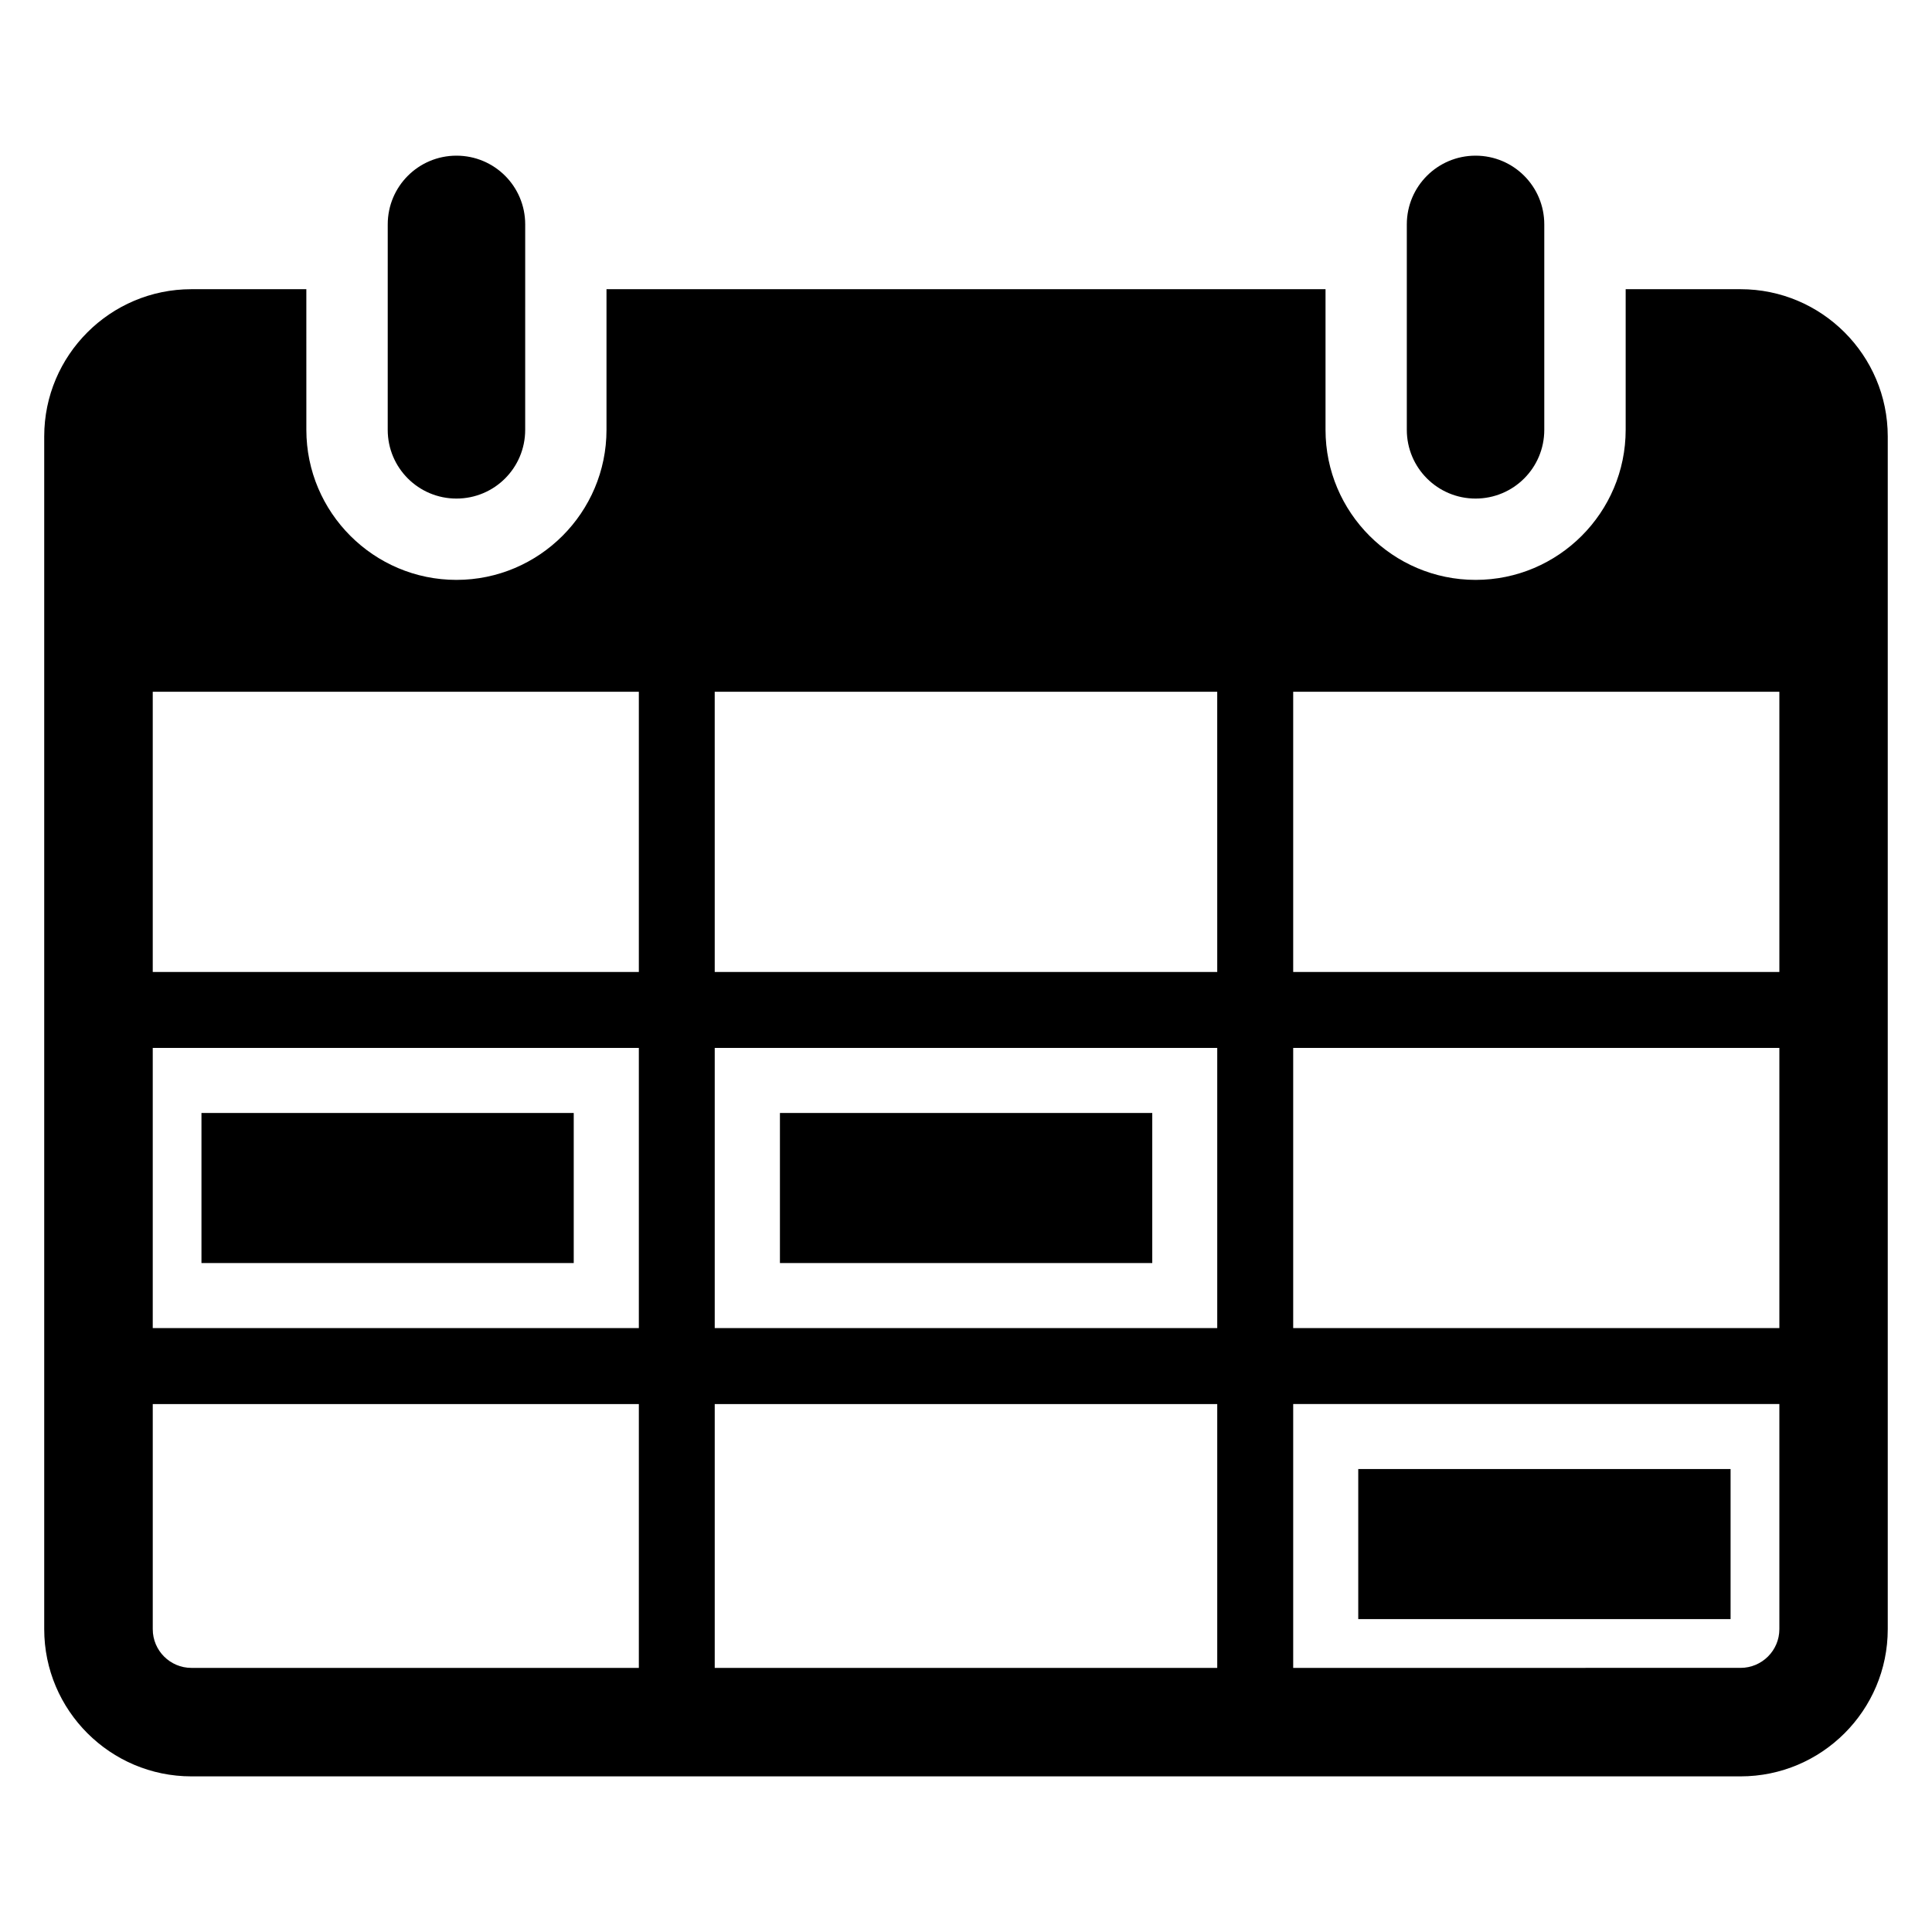
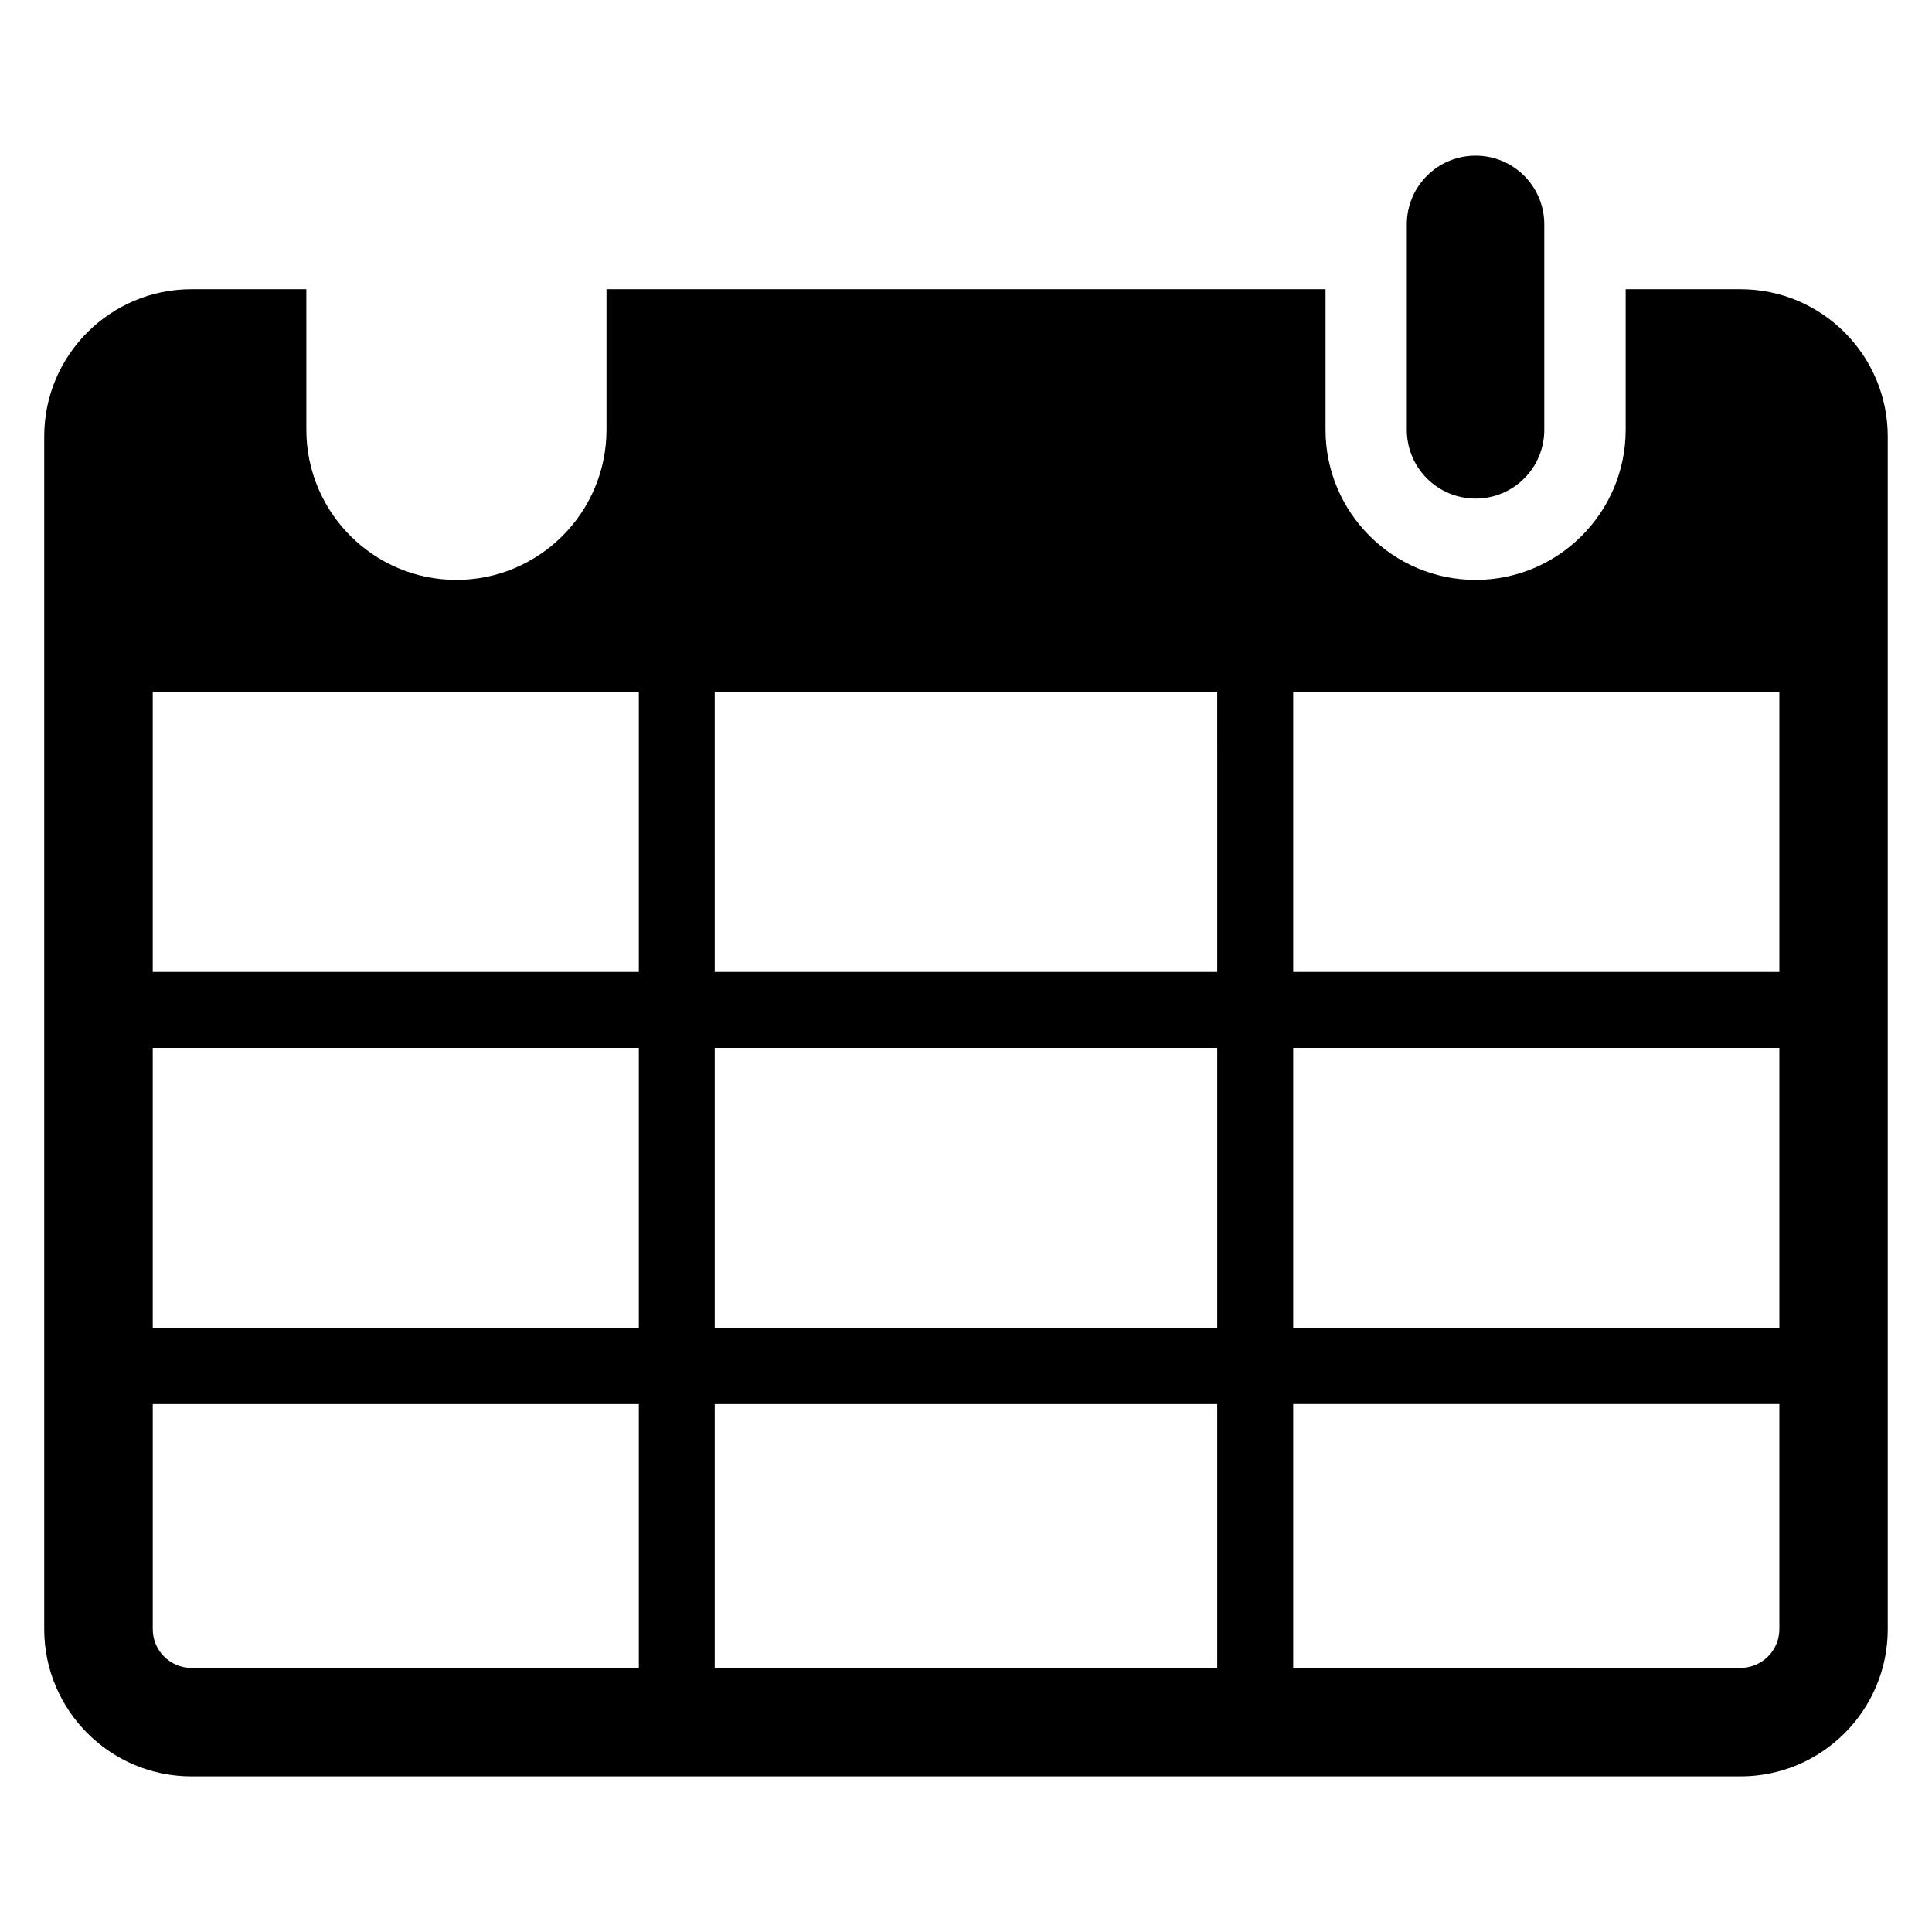
<svg xmlns="http://www.w3.org/2000/svg" fill="#000000" width="800px" height="800px" version="1.1" viewBox="144 144 512 512">
  <g>
-     <path d="m197.39 438.95h98.656v39.77h-98.656z" />
-     <path d="m503.95 533.31h98.672v39.77h-98.672z" />
-     <path d="m350.69 438.95h98.672v39.77h-98.672z" />
-     <path d="m283.18 257.91c0 10.078-8.137 18.215-18.215 18.215-10.062 0-18.215-8.137-18.215-18.215l0.004-54.441c0-10.078 8.152-18.215 18.215-18.215 10.078 0 18.215 8.137 18.215 18.215z" />
    <path d="m605.26 220.64h-30.441v37.266c0 21.922-17.832 39.77-39.77 39.77-21.922 0-39.77-17.863-39.77-39.77v-37.266h-190.55v37.266c0 21.922-17.848 39.77-39.77 39.77s-39.77-17.863-39.77-39.77l-0.004-37.266h-30.457c-21.512 0-39.008 17.496-39.008 39.008v316.1c0 21.496 17.496 39.008 39.008 39.008h410.54c21.527 0 39.008-17.496 39.008-39.008v-316.1c-0.016-21.512-17.496-39.008-39.023-39.008zm-291.96 365.37h-118.56c-5.664 0-10.258-4.594-10.258-10.258v-59.664h128.82zm0-90.059h-128.82v-74.242h128.82zm0-94.367h-128.82v-74.258h128.82zm153.28 184.43h-133.17v-69.922h133.17zm0-90.059h-133.17v-74.242h133.17zm0-94.367h-133.17l-0.004-74.258h133.17zm148.97 174.16c0 5.664-4.625 10.258-10.289 10.258l-118.55 0.004v-69.922h128.84zm0-79.797h-128.84v-74.242h128.84zm0-94.367h-128.84v-74.258h128.84z" />
    <path d="m516.82 257.91c0 10.078 8.168 18.215 18.215 18.215 10.078 0 18.215-8.137 18.215-18.215v-54.441c0-10.078-8.137-18.215-18.215-18.215-10.047 0-18.215 8.137-18.215 18.215z" />
  </g>
</svg>